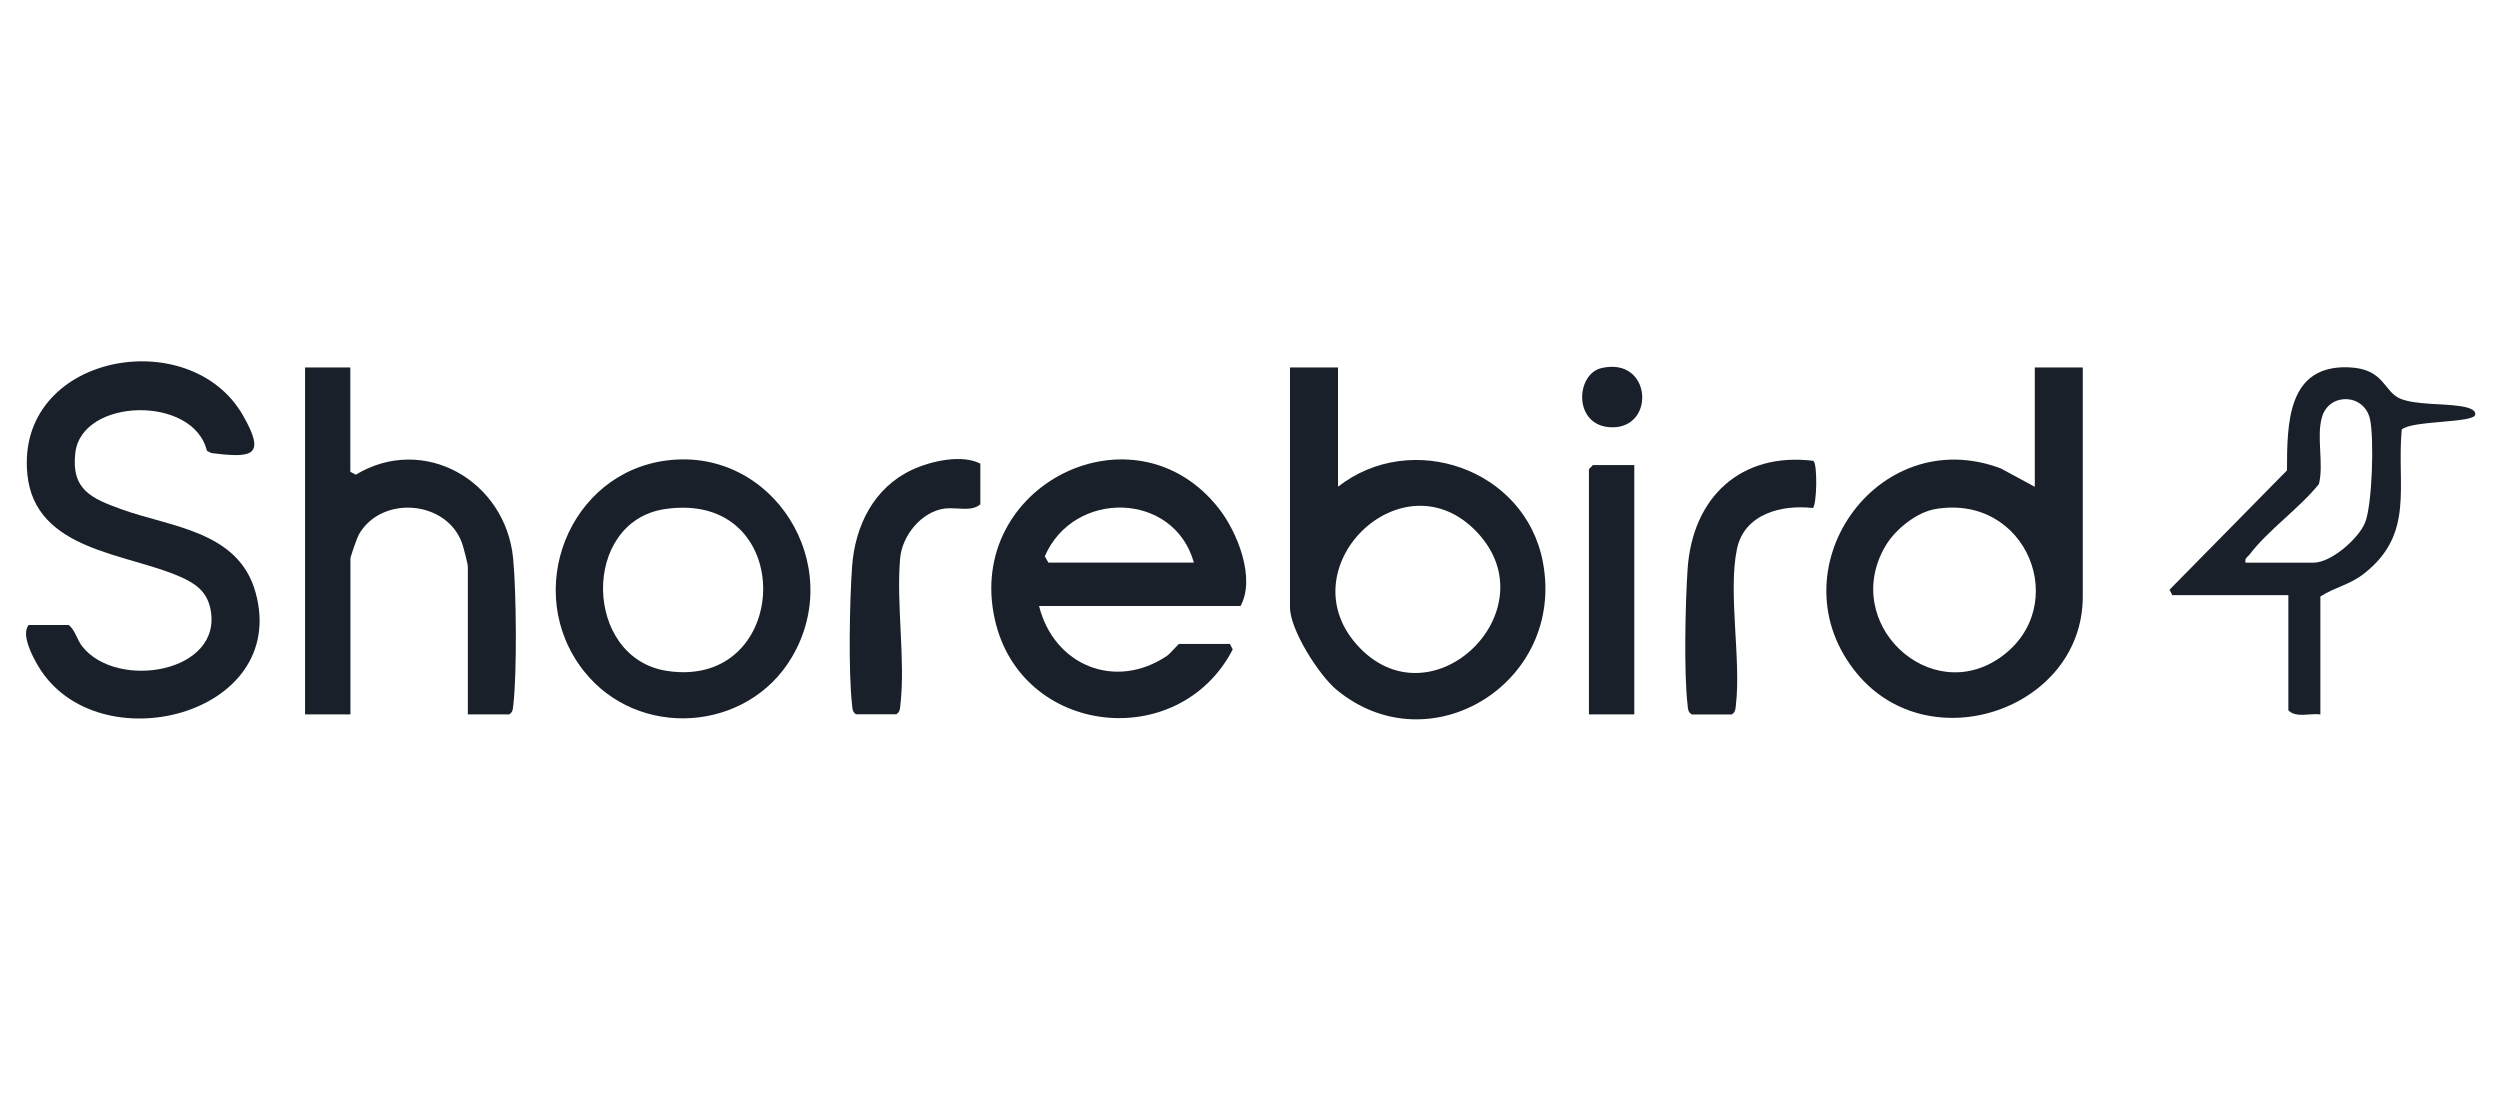
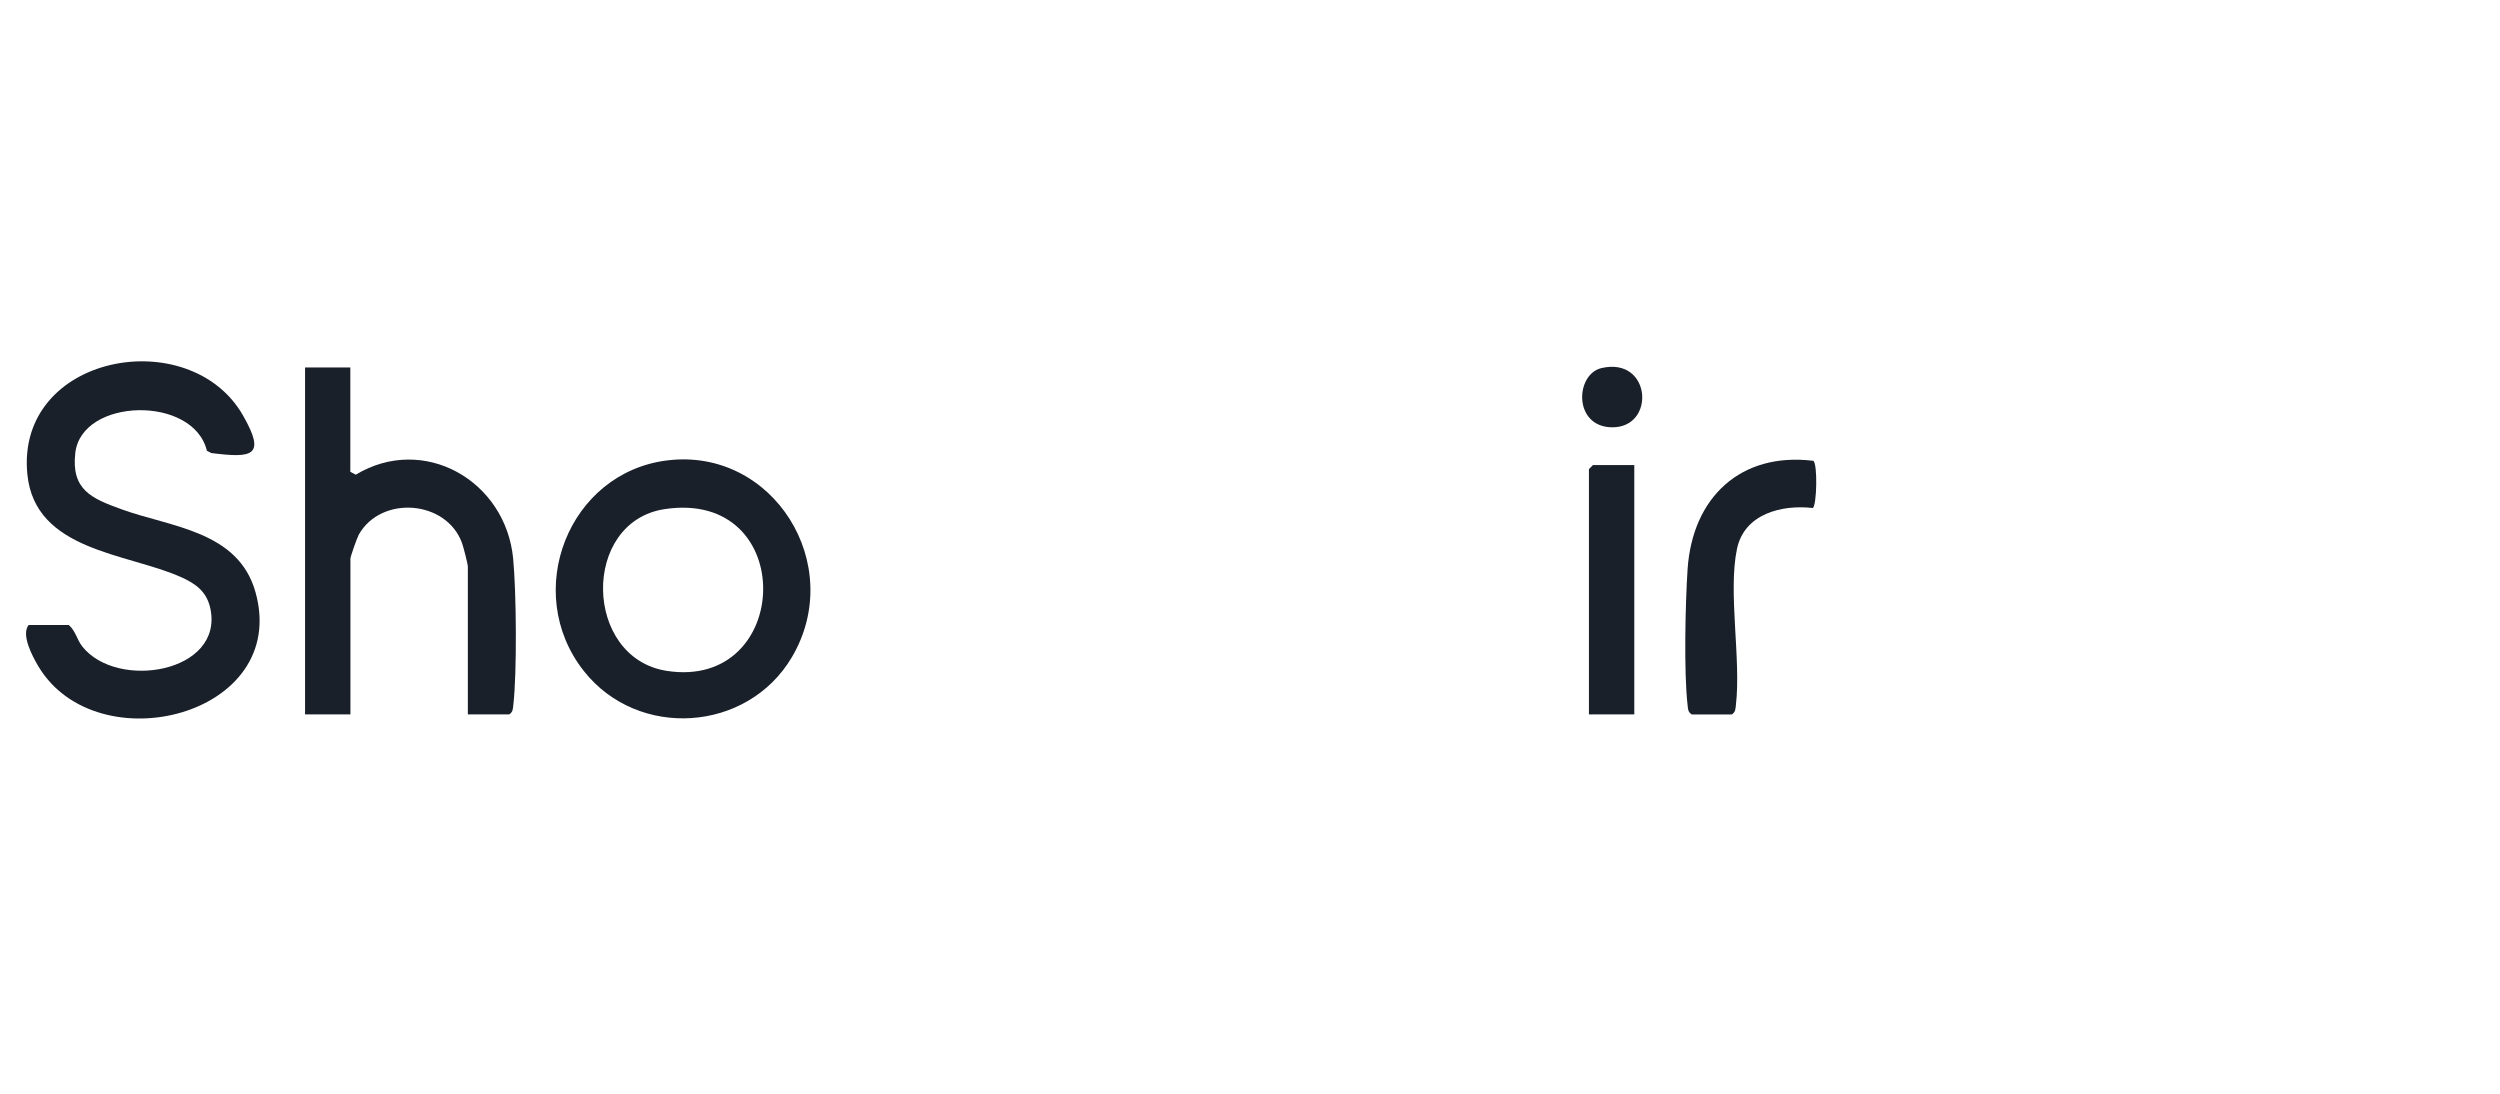
<svg xmlns="http://www.w3.org/2000/svg" fill="none" viewBox="0 0 192 84" height="84" width="192">
  <g clip-path="url(#clip0_7913_22837)">
-     <path fill="#19202A" d="M159.958 28.222V45.813C159.958 54.452 148.24 58.496 142.634 51.749C136.116 43.908 144.103 32.374 153.662 35.975L156.272 37.387V28.222H159.962H159.958ZM148.63 39.096C147.19 39.342 145.568 40.65 144.825 41.895C141.292 47.827 148.228 54.352 153.67 50.458C159.113 46.565 155.69 37.889 148.63 39.096Z" />
-     <path fill="#19202A" d="M102.76 28.222V37.379C108.374 32.984 117.133 35.984 118.491 43.156C120.252 52.438 109.803 58.872 102.661 52.986C101.307 51.87 99.07 48.374 99.07 46.64V28.222H102.76ZM104.471 49.798C110.119 55.547 118.984 46.887 113.501 40.942C107.755 34.714 98.549 43.766 104.471 49.798Z" />
    <path fill="#19202A" d="M5.279 47.998C5.801 48.437 5.903 49.118 6.318 49.648C8.994 53.036 17.194 51.657 16.156 46.736C15.873 45.404 14.998 44.806 13.845 44.297C9.733 42.475 2.694 42.312 2.103 36.443C1.171 27.194 14.58 24.755 18.663 31.907C20.449 35.031 19.402 35.198 16.226 34.793L15.889 34.618C14.859 30.34 6.281 30.541 5.784 34.776C5.452 37.626 7.052 38.285 9.318 39.108C13.11 40.487 18.315 40.758 19.628 45.5C22.255 54.978 7.455 58.68 2.956 51.19C2.497 50.421 1.598 48.742 2.201 47.998H5.275H5.279Z" />
-     <path fill="#19202A" d="M79.8 46.54C80.945 51.118 85.669 53.036 89.622 50.371C89.864 50.208 90.496 49.452 90.562 49.452H94.457L94.674 49.878C90.541 57.848 78.421 56.545 76.406 47.588C74.079 37.228 87.143 30.783 93.615 39.062C95.031 40.871 96.447 44.401 95.274 46.54H79.796H79.8ZM91.691 43.21C90.156 37.721 82.448 37.592 80.24 42.726L80.519 43.21H91.691Z" />
    <path fill="#19202A" d="M26.905 28.222V36.234L27.323 36.456C32.54 33.314 38.836 36.911 39.41 42.897C39.657 45.45 39.71 51.649 39.423 54.147C39.386 54.452 39.398 54.682 39.107 54.866H35.93V43.52C35.93 43.315 35.585 41.978 35.478 41.69C34.268 38.402 29.281 38.022 27.557 41.055C27.43 41.276 26.913 42.751 26.913 42.897V54.866H23.428V28.222H26.913H26.905Z" />
    <path fill="#19202A" d="M51.255 35.357C59.373 34.358 65.017 43.365 60.814 50.475C57.403 56.248 49.002 56.808 44.84 51.536C40.063 45.483 43.65 36.288 51.255 35.357ZM51.05 39.1C44.618 40.069 44.799 50.533 51.214 51.524C60.884 53.015 61.327 37.554 51.05 39.1Z" />
-     <path fill="#19202A" d="M178.205 54.866C177.413 54.757 176.342 55.162 175.746 54.552V45.705H166.828L166.623 45.287L175.64 36.126C175.652 32.554 175.644 28.038 180.364 28.209C183.146 28.31 183.044 30.081 184.349 30.62C185.498 31.096 187.628 30.987 188.913 31.188C189.217 31.234 190.189 31.368 190.095 31.856C189.968 32.5 185.166 32.282 184.452 32.997C184.058 37.358 185.457 40.976 181.583 44.033C180.458 44.923 179.366 45.069 178.205 45.809V54.866ZM172.463 43.211H177.692C179.022 43.211 181.127 41.385 181.636 40.14C182.194 38.774 182.346 33.598 182.01 32.166C181.554 30.219 178.903 30.135 178.336 32.007C177.877 33.527 178.484 35.595 178.094 37.174C176.6 39.033 174.166 40.733 172.767 42.588C172.607 42.797 172.373 42.851 172.459 43.215L172.463 43.211Z" />
-     <path fill="#19202A" d="M65.756 54.866C65.465 54.682 65.473 54.452 65.44 54.147C65.148 51.624 65.251 46.135 65.44 43.511C65.67 40.357 67.119 37.458 70.024 36.092C71.477 35.407 73.866 34.868 75.29 35.608V38.728C74.605 39.338 73.447 38.937 72.54 39.058C70.771 39.3 69.286 41.118 69.13 42.881C68.822 46.423 69.548 50.68 69.15 54.139C69.113 54.444 69.126 54.673 68.834 54.857H65.76L65.756 54.866Z" />
    <path fill="#19202A" d="M129.922 54.865C129.631 54.682 129.639 54.452 129.606 54.147C129.315 51.636 129.434 46.339 129.606 43.72C129.98 38.16 133.719 34.709 139.264 35.39C139.604 35.633 139.531 38.82 139.223 39.016C136.863 38.741 133.965 39.447 133.399 42.158C132.701 45.495 133.727 50.609 133.317 54.151C133.28 54.456 133.292 54.686 133.001 54.87H129.927L129.922 54.865Z" />
    <path fill="#19202A" d="M125.514 35.716V54.866H122.03V36.03L122.338 35.716H125.514Z" />
    <path fill="#19202A" d="M122.995 28.268C126.849 27.374 127.185 32.892 123.77 32.817C120.807 32.75 120.983 28.732 122.995 28.268Z" />
  </g>
  <defs>
    <clipPath id="clip0_7913_22837">
      <rect transform="translate(2 27.75)" fill="white" height="27.5" width="188.1" />
    </clipPath>
  </defs>
</svg>